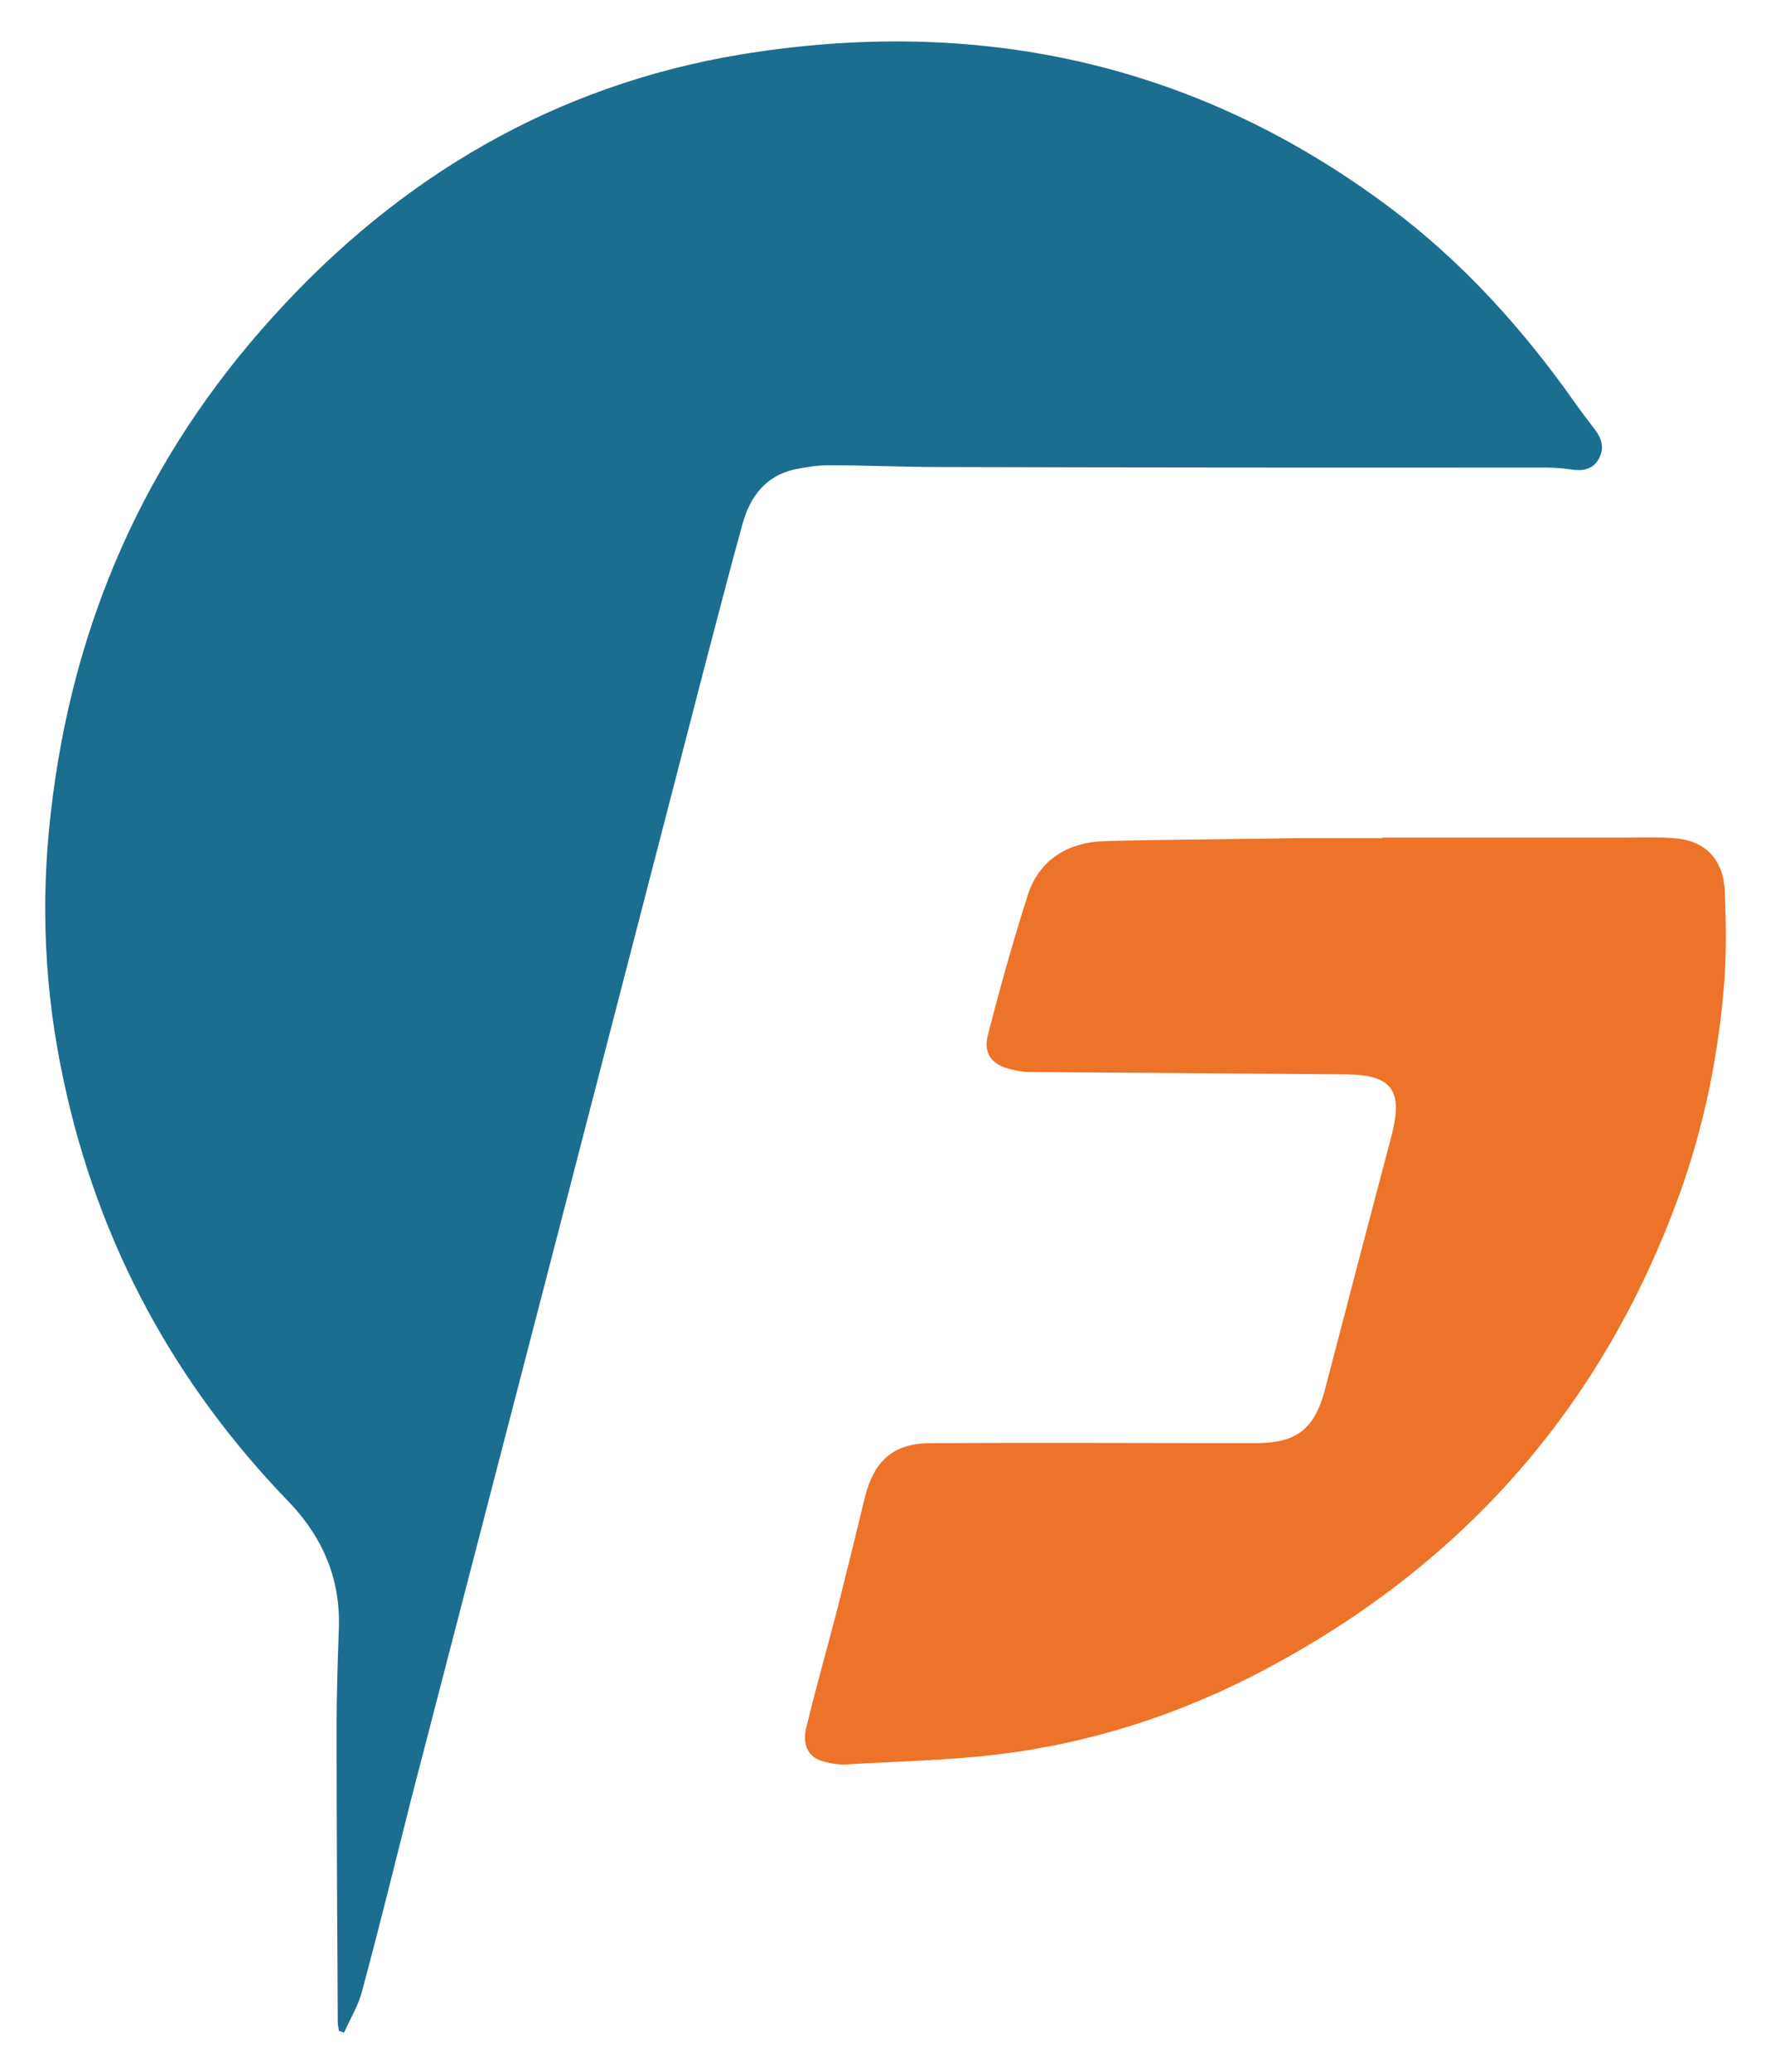
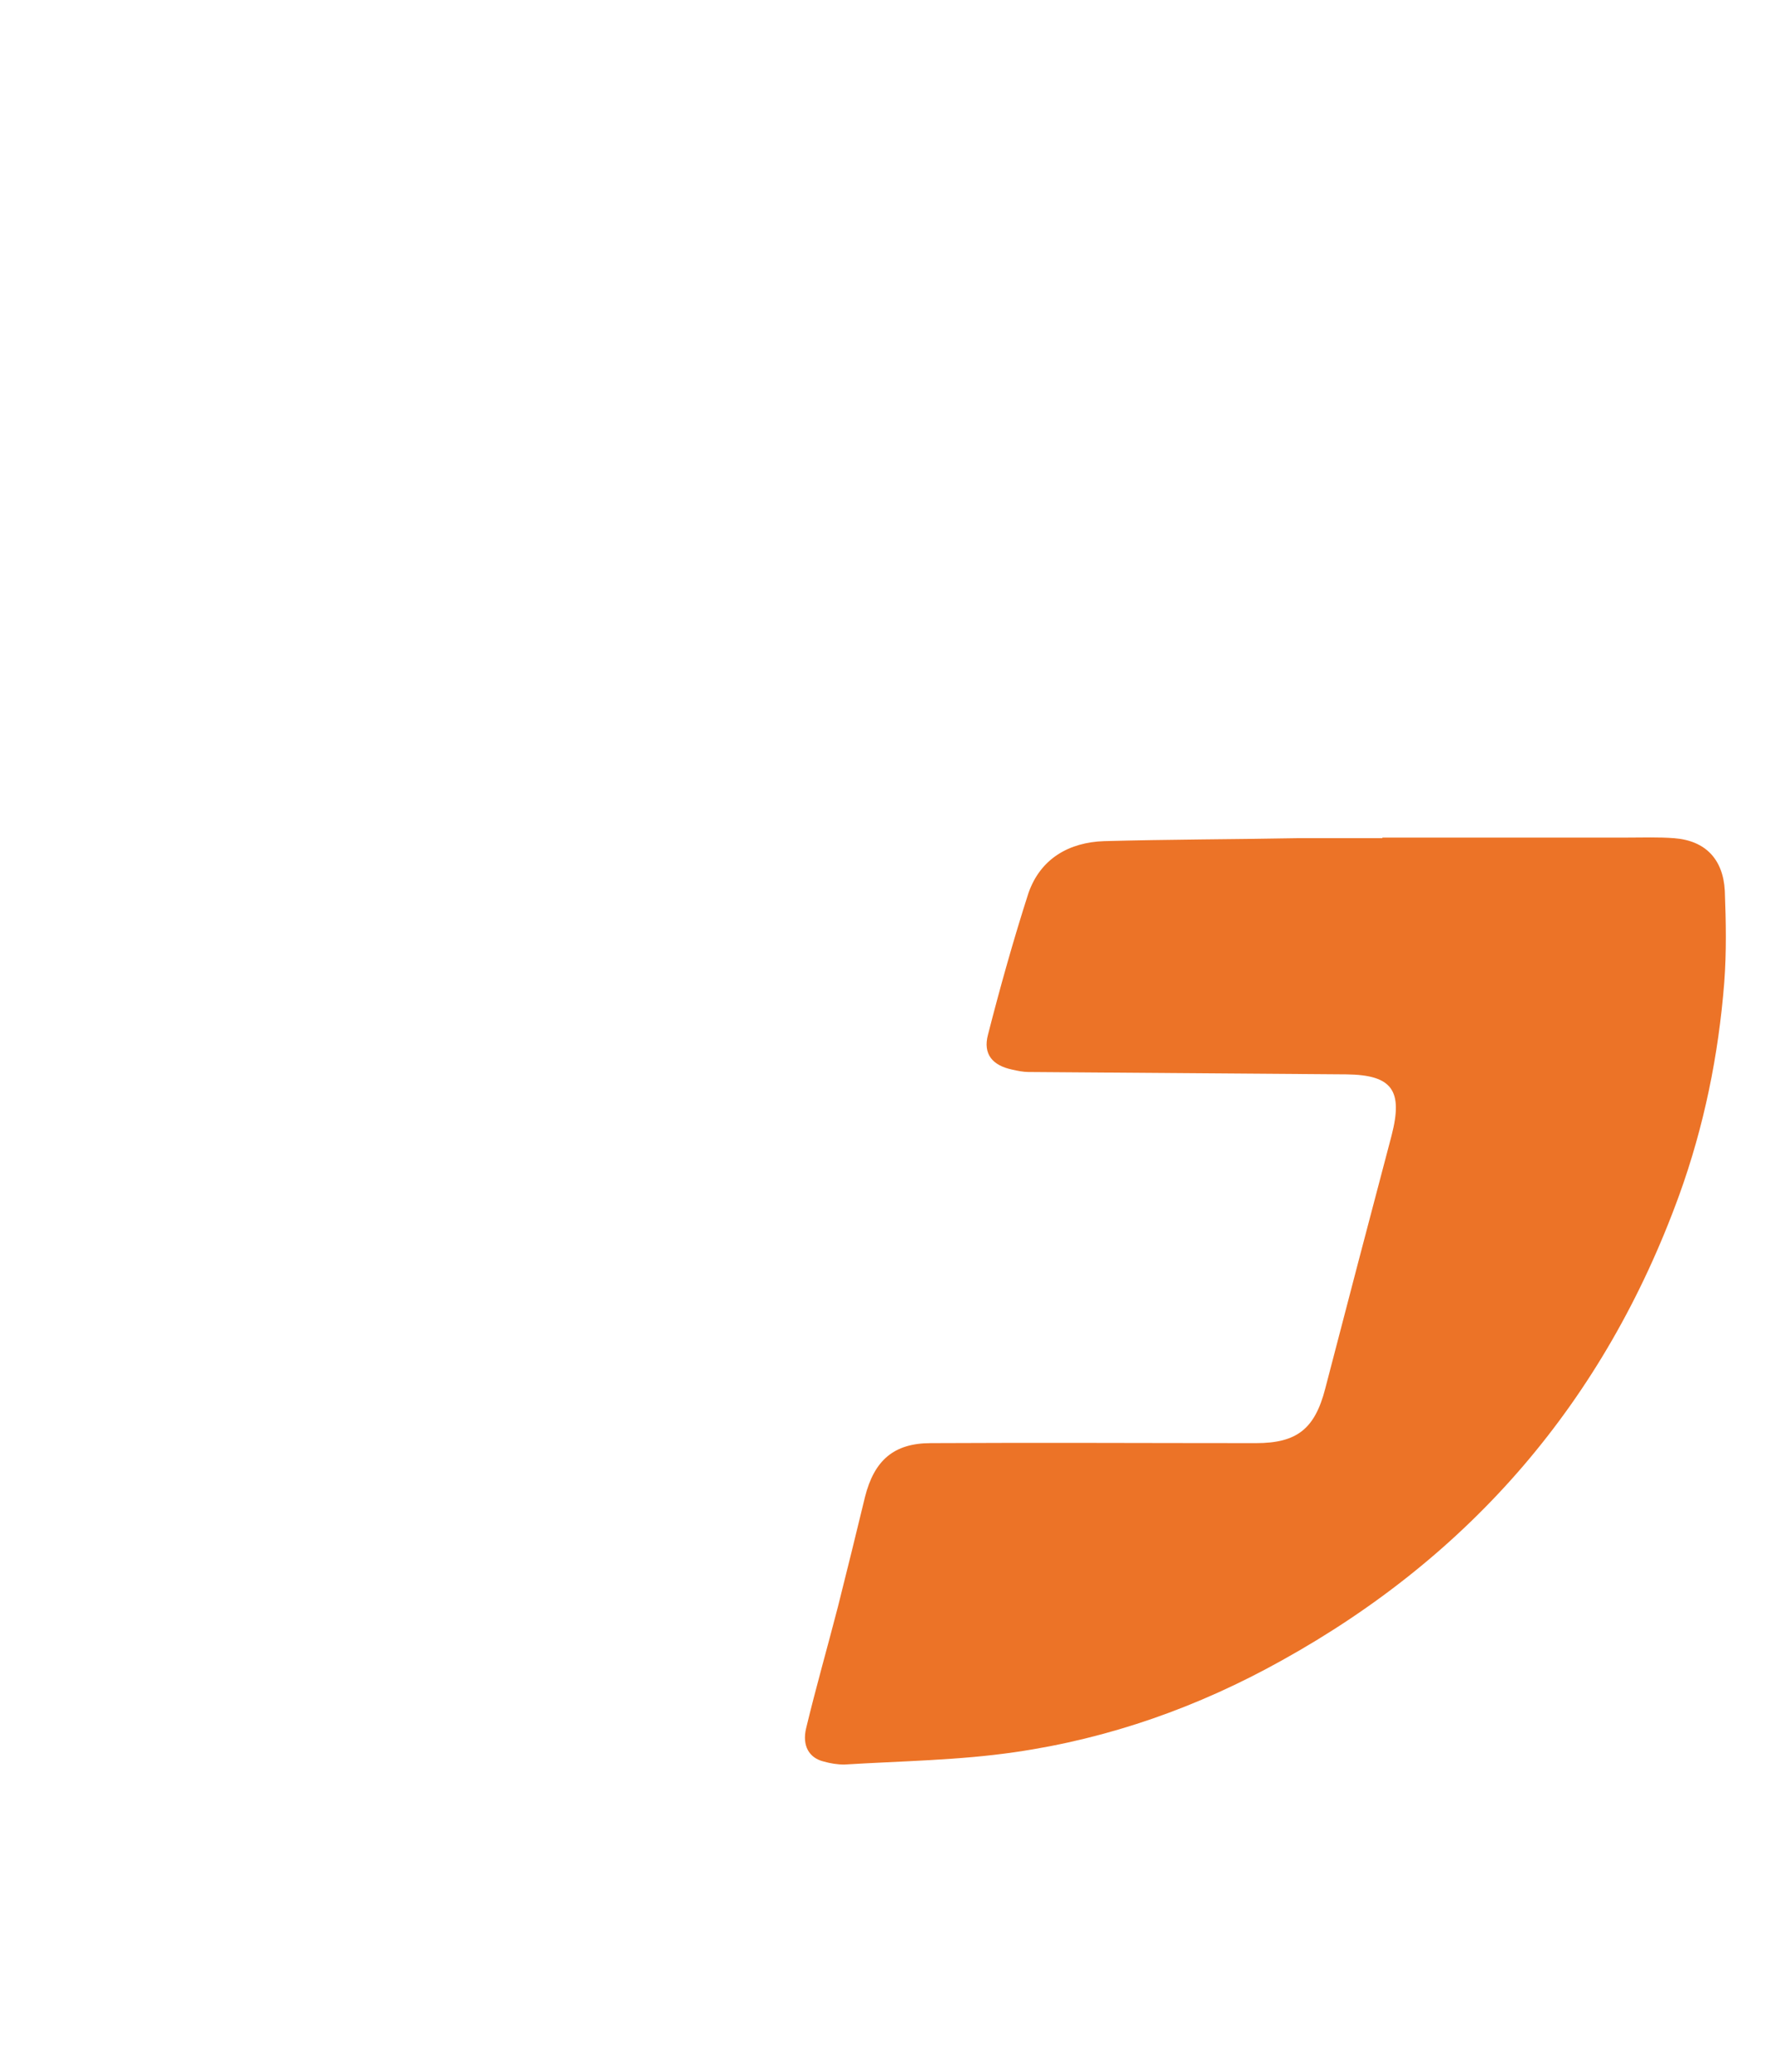
<svg xmlns="http://www.w3.org/2000/svg" version="1.1" width="300" height="350" viewBox="0 0 300 350" xml:space="preserve">
  <desc>Created with Fabric.js 5.3.0</desc>
  <defs>
</defs>
  <g transform="matrix(0.976 0 0 1 150 175)" id="HU0Sq8mfzKNlHuYRp0J4y">
    <g style="">
      <g transform="matrix(1 0 0 1 65.439 44.788)" id="gVTU37bzCoJ3w2lOm0d_y">
        <path style="stroke: none; stroke-width: 1; stroke-dasharray: none; stroke-linecap: butt; stroke-dashoffset: 0; stroke-linejoin: miter; stroke-miterlimit: 4; fill: rgb(236,115,39); fill-rule: nonzero; opacity: 1;" transform=" translate(-218.939, -220.287)" d="M 239.2 142 Q 260.4 142 281.6 142 C 284.3 142 287 141.9 289.7 142.1 C 295.1 142.5 298.2 145.6 298.5 151 C 298.7 156.2 298.8 161.4 298.4 166.5 C 297.4 178.8 294.9 190.8 290.6 202.4 C 277.6 237.3 254.5 263.3 221.8 281 C 207.3 288.9 191.9 294.2 175.6 296.5 C 165.8 297.9 155.9 298 146 298.6 C 144.8 298.6 143.6 298.4 142.5 298.1 C 139.9 297.5 138.7 295.4 139.4 292.5 C 141.1 285.6 143.1 278.8 144.9 272 Q 147.3 262.7 149.6 253.4 C 151.2 247.2 154.6 244.3 161 244.3 C 179.8 244.2 198.6 244.3 217.3 244.3 C 224.4 244.3 227.5 241.9 229.3 235.1 Q 235 213.7 240.8 192.3 C 242.8 184.7 240.9 182.1 233 182 Q 205.5 181.8 177.9 181.6 C 177 181.6 176 181.4 175.1 181.2 C 171.7 180.5 170 178.6 170.9 175.3 C 173 167.3 175.3 159.3 177.9 151.4 C 180 145.5 185 142.8 191 142.6 C 202.2 142.3 213.4 142.3 224.5 142.1 C 229.4 142.1 234.3 142.1 239.2 142.1 Q 239.2 142.1 239.2 142 z" stroke-linecap="round" />
      </g>
      <g transform="matrix(1 0 0 1 -11.493 0.2)" id="wO2epNRAwUU6kIWi1GCFq">
-         <path style="stroke: none; stroke-width: 1; stroke-dasharray: none; stroke-linecap: butt; stroke-dashoffset: 0; stroke-linejoin: miter; stroke-miterlimit: 4; fill: rgb(27,110,143); fill-rule: nonzero; opacity: 1;" transform=" translate(-142.007, -175.7)" d="M 58.5 343.6 C 58.4 343 58.3 342.5 58.3 342 C 58.2 325.3 58.1 308.7 58.1 292.1 C 58.1 286.5 58.3 280.9 58.5 275.3 C 58.7 267.1 55.7 260.3 50 254.4 C 30.1 234.4 16.8 210.6 10.8 182.9 Q 5.9 160.7 8.6 137.9 C 12.3 105.8 25 77.8 47 54.1 C 69 30.3 96 14.9 128.1 9.7 C 168.8 3.2 206.7 10.9 240.4 35.5 C 252.9 44.6 263.3 55.8 272.3 68.2 C 273.5 69.9 274.8 71.5 276.1 73.2 C 277.3 74.8 277.7 76.5 276.5 78.3 C 275.4 79.9 273.7 80.1 271.8 79.8 C 270.4 79.6 269 79.5 267.6 79.5 C 232.5 79.5 197.5 79.5 162.5 79.4 C 156.1 79.4 149.7 79.1 143.4 79.1 C 141.4 79.1 139.4 79.4 137.4 79.8 C 132.4 80.9 129.7 84.4 128.4 89 C 126.2 96.7 124.2 104.4 122.1 112.1 Q 96.6 208.3 71 304.5 C 68.2 315.3 65.5 326.1 62.5 336.9 C 61.9 339.3 60.4 341.6 59.4 343.9 Q 58.9 343.7 58.5 343.6 z" stroke-linecap="round" />
-       </g>
+         </g>
    </g>
  </g>
</svg>